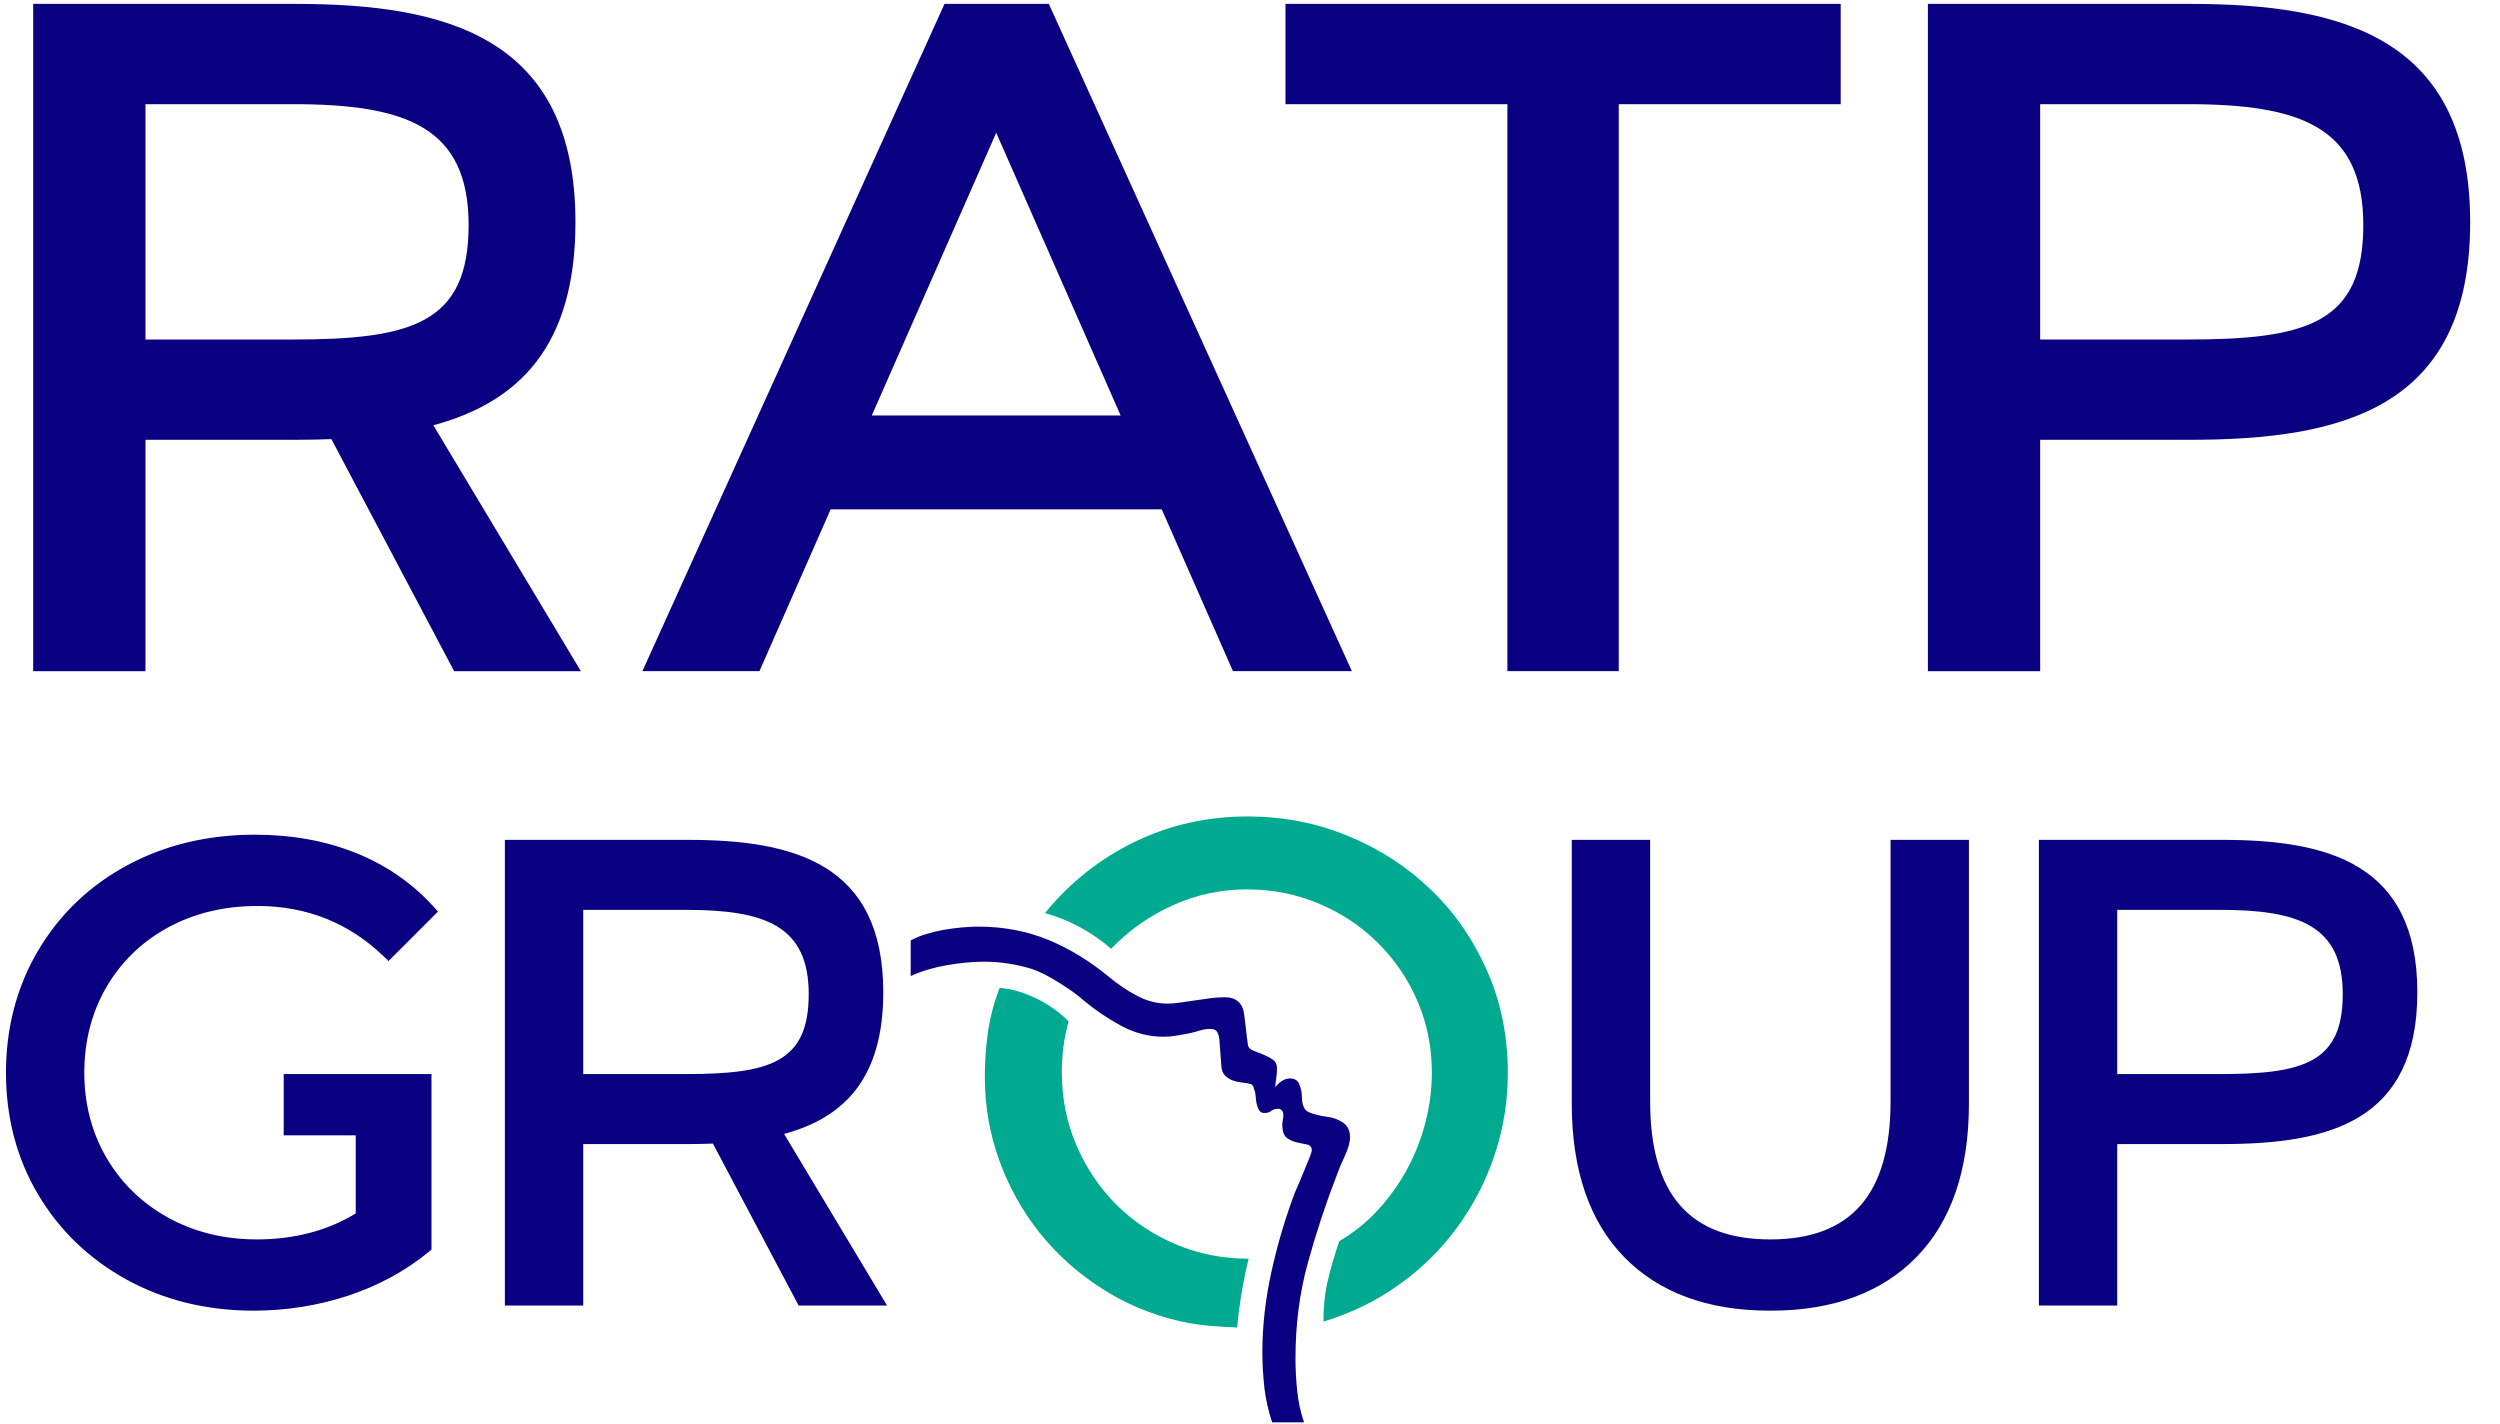
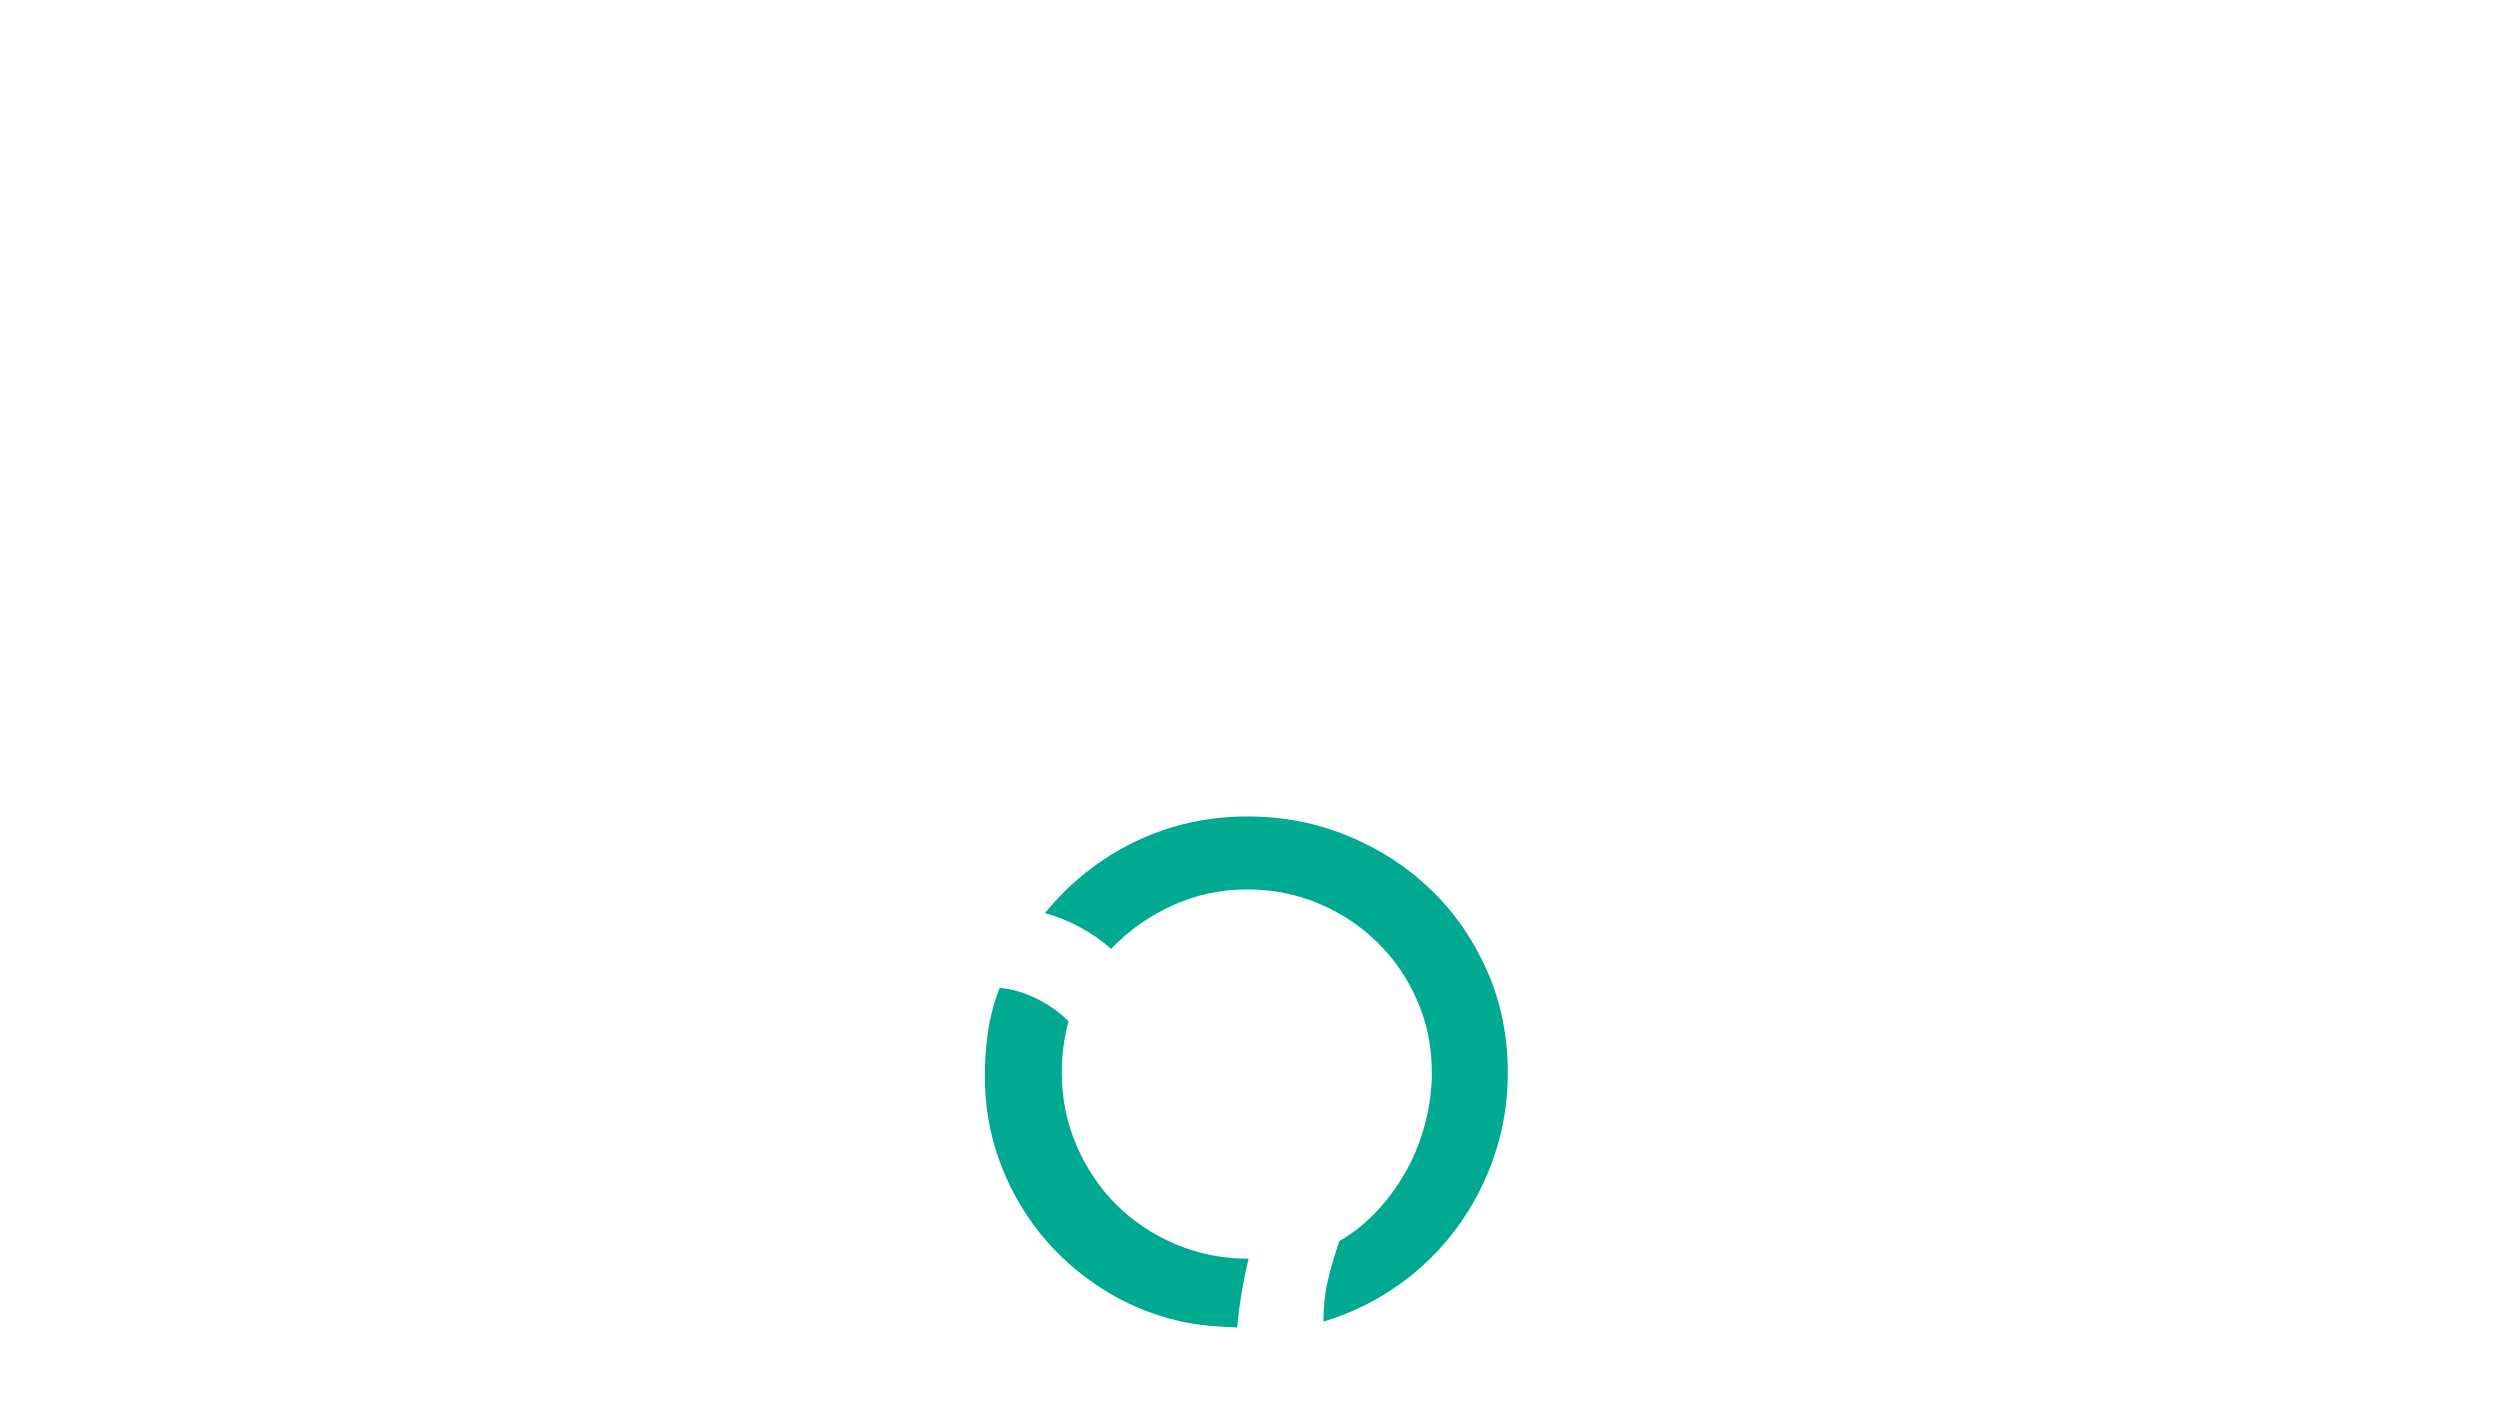
<svg xmlns="http://www.w3.org/2000/svg" width="72" height="41" viewBox="0 0 72 41" fill="none">
  <path fill-rule="evenodd" clip-rule="evenodd" d="M42.836 27.977C42.442 27.077 41.907 26.298 41.226 25.639C40.546 24.978 39.749 24.458 38.838 24.082C37.925 23.702 36.956 23.514 35.928 23.514C34.779 23.514 33.7 23.754 32.694 24.238C31.687 24.724 30.82 25.409 30.094 26.297C30.435 26.388 30.773 26.526 31.107 26.705C31.439 26.887 31.738 27.093 31.999 27.326C32.507 26.797 33.112 26.37 33.782 26.07C34.452 25.767 35.18 25.613 35.916 25.615C36.651 25.615 37.342 25.753 37.986 26.025C38.632 26.297 39.196 26.672 39.677 27.149C40.164 27.629 40.553 28.2 40.821 28.828C41.099 29.468 41.237 30.156 41.237 30.893C41.237 31.367 41.176 31.84 41.055 32.315C40.935 32.787 40.758 33.242 40.527 33.67C40.292 34.098 40.014 34.49 39.686 34.846C39.361 35.201 38.986 35.504 38.57 35.747C38.431 36.163 38.318 36.541 38.239 36.889C38.157 37.238 38.115 37.627 38.115 38.062C38.914 37.82 39.636 37.467 40.285 37.003C40.928 36.55 41.492 35.996 41.956 35.363C42.424 34.728 42.79 34.023 43.04 33.275C43.299 32.514 43.425 31.719 43.425 30.893C43.425 29.845 43.228 28.87 42.836 27.977ZM32.15 34.693C31.668 34.21 31.284 33.641 31.002 32.987C30.721 32.33 30.58 31.631 30.58 30.884C30.58 30.37 30.645 29.881 30.776 29.416C30.533 29.167 30.231 28.949 29.867 28.767C29.502 28.585 29.143 28.479 28.79 28.45C28.631 28.857 28.519 29.28 28.455 29.712C28.393 30.14 28.362 30.571 28.363 31.003C28.363 31.85 28.501 32.657 28.781 33.424C29.052 34.176 29.443 34.879 29.941 35.505C30.442 36.128 31.04 36.665 31.713 37.097C32.398 37.543 33.155 37.859 33.981 38.051C34.253 38.111 34.527 38.154 34.806 38.18C35.082 38.206 35.357 38.22 35.63 38.231C35.66 37.898 35.702 37.566 35.758 37.236C35.813 36.905 35.88 36.576 35.961 36.251C35.214 36.251 34.514 36.112 33.86 35.834C33.205 35.558 32.636 35.176 32.15 34.693Z" fill="#00AA91" />
-   <path fill-rule="evenodd" clip-rule="evenodd" d="M38.505 33.827C38.555 33.686 38.63 33.507 38.731 33.291C38.831 33.075 38.881 32.895 38.881 32.752C38.881 32.563 38.813 32.421 38.678 32.33C38.539 32.238 38.381 32.181 38.217 32.163C37.996 32.134 37.818 32.087 37.688 32.028C37.556 31.97 37.493 31.811 37.493 31.559C37.493 31.457 37.468 31.349 37.422 31.235C37.379 31.119 37.289 31.059 37.156 31.059C37.073 31.059 36.991 31.085 36.914 31.134C36.838 31.187 36.772 31.247 36.722 31.316L36.758 31.043C36.771 30.95 36.777 30.859 36.777 30.767C36.777 30.654 36.737 30.572 36.654 30.516C36.569 30.457 36.478 30.409 36.382 30.371C36.286 30.331 36.189 30.293 36.092 30.256C36.002 30.219 35.948 30.164 35.941 30.094C35.919 29.949 35.901 29.804 35.886 29.658C35.87 29.512 35.852 29.368 35.833 29.224C35.793 28.889 35.605 28.72 35.268 28.72C35.129 28.72 34.985 28.733 34.838 28.752C34.692 28.772 34.55 28.79 34.407 28.813C34.256 28.833 34.118 28.852 33.999 28.872C33.874 28.893 33.748 28.904 33.622 28.904C33.32 28.904 33.026 28.828 32.745 28.678C32.471 28.533 32.212 28.36 31.973 28.163C31.409 27.692 30.817 27.329 30.198 27.071C29.577 26.816 28.899 26.686 28.164 26.686C28.023 26.686 27.866 26.696 27.694 26.711C27.523 26.728 27.351 26.749 27.181 26.778C27.011 26.809 26.842 26.85 26.676 26.9C26.521 26.946 26.371 27.009 26.228 27.085V28.11C26.542 27.968 26.889 27.863 27.272 27.797C27.655 27.73 28.012 27.697 28.344 27.697C28.809 27.697 29.267 27.767 29.722 27.907C29.952 27.988 30.211 28.117 30.498 28.299C30.788 28.478 31.022 28.647 31.203 28.807C31.536 29.085 31.895 29.329 32.276 29.535C32.668 29.751 33.081 29.858 33.516 29.858C33.626 29.858 33.748 29.849 33.879 29.826C34.016 29.805 34.151 29.78 34.286 29.752C34.38 29.729 34.474 29.704 34.566 29.675C34.657 29.648 34.752 29.634 34.846 29.632C34.947 29.632 35.014 29.658 35.05 29.713C35.085 29.768 35.108 29.843 35.117 29.933L35.178 30.735C35.19 30.839 35.225 30.918 35.284 30.979C35.347 31.038 35.419 31.085 35.501 31.117C35.581 31.146 35.671 31.165 35.767 31.176C35.864 31.187 35.948 31.201 36.02 31.22C36.06 31.231 36.089 31.264 36.103 31.322C36.12 31.376 36.131 31.413 36.142 31.433C36.153 31.474 36.159 31.528 36.165 31.601C36.17 31.671 36.181 31.739 36.195 31.804C36.21 31.87 36.234 31.93 36.264 31.978C36.295 32.028 36.346 32.055 36.417 32.055C36.498 32.055 36.562 32.034 36.612 31.993C36.663 31.955 36.729 31.932 36.809 31.932C36.861 31.932 36.898 31.952 36.924 31.988C36.95 32.026 36.963 32.071 36.961 32.116C36.961 32.166 36.956 32.21 36.946 32.251C36.935 32.296 36.93 32.342 36.931 32.388C36.931 32.579 36.975 32.709 37.067 32.776C37.159 32.84 37.256 32.883 37.363 32.904C37.467 32.924 37.562 32.943 37.648 32.964C37.736 32.983 37.779 33.04 37.779 33.131C37.779 33.162 37.759 33.22 37.725 33.313C37.688 33.403 37.645 33.511 37.595 33.631C37.545 33.751 37.493 33.878 37.438 34.011C37.383 34.142 37.335 34.253 37.294 34.344C37.015 35.083 36.79 35.841 36.621 36.612C36.445 37.402 36.356 38.183 36.356 38.949C36.356 39.292 36.378 39.636 36.415 39.973C36.455 40.311 36.53 40.641 36.638 40.964H37.556C37.455 40.669 37.389 40.362 37.359 40.052C37.326 39.737 37.309 39.422 37.31 39.106C37.31 38.147 37.428 37.238 37.664 36.377C37.902 35.513 38.183 34.663 38.505 33.827ZM8.171 30.933V32.698H10.245V34.947C9.433 35.443 8.475 35.695 7.396 35.695C6.456 35.695 5.597 35.484 4.844 35.069C4.093 34.655 3.496 34.076 3.07 33.349C2.644 32.621 2.428 31.795 2.428 30.893C2.428 29.98 2.644 29.147 3.07 28.419C3.496 27.693 4.092 27.117 4.843 26.709C5.596 26.3 6.461 26.092 7.414 26.092C8.829 26.092 10.051 26.58 11.049 27.542L11.19 27.678L12.614 26.253L12.487 26.113C11.875 25.436 11.122 24.916 10.249 24.565C9.38 24.216 8.401 24.039 7.34 24.039C5.987 24.039 4.752 24.335 3.668 24.918C2.581 25.503 1.718 26.329 1.101 27.372C0.484 28.414 0.172 29.599 0.172 30.893C0.172 32.188 0.484 33.37 1.101 34.407C1.717 35.443 2.578 36.268 3.658 36.859C4.735 37.448 5.962 37.747 7.303 37.747C8.249 37.747 9.171 37.6 10.042 37.31C10.916 37.018 11.695 36.593 12.355 36.047L12.427 35.988V30.933H8.171ZM23.291 28.633C23.291 26.664 22.04 26.204 19.757 26.204H16.797V30.933H19.757C22.164 30.933 23.291 30.602 23.291 28.633ZM23 37.599L20.532 32.935C20.297 32.944 20.056 32.949 19.812 32.949H16.797V37.599H14.54V24.188H19.812C22.86 24.188 25.438 24.864 25.438 28.576C25.438 31.083 24.286 32.197 22.582 32.657L25.547 37.599H23ZM67.471 28.633C67.471 26.664 66.22 26.204 63.937 26.204H60.977V30.933H63.937C66.344 30.933 67.471 30.602 67.471 28.633ZM63.993 32.949H60.977V37.599H58.72V24.188H63.993C67.04 24.188 69.619 24.864 69.619 28.576C69.619 32.288 67.093 32.949 63.993 32.949ZM68.063 6.482C68.063 3.66 66.271 3 62.999 3H58.757V9.778H62.999C66.449 9.778 68.063 9.304 68.063 6.482ZM63.079 12.666H58.757V19.33H55.523V0.112H63.079C67.446 0.112 71.141 1.08 71.141 6.4C71.141 11.719 67.522 12.666 63.079 12.666ZM13.496 6.482C13.496 3.66 11.704 3 8.432 3H4.19V9.778H8.432C11.881 9.778 13.496 9.304 13.496 6.482H13.496ZM13.079 19.33L9.544 12.646C9.205 12.66 8.862 12.666 8.512 12.666H4.19V19.33H0.956V0.112H8.512C12.878 0.112 16.573 1.08 16.573 6.4C16.573 9.993 14.921 11.589 12.481 12.248L16.729 19.33H13.079ZM37.022 0.112H53.012V3H46.62V19.329H43.413V3H37.022V0.112ZM32.275 11.966H25.107L28.691 3.823L32.275 11.966ZM27.202 0.112L18.501 19.329H21.872L23.923 14.668H33.458L35.509 19.329H38.934L30.206 0.112L27.202 0.112ZM50.967 37.747C49.185 37.747 47.773 37.227 46.773 36.2C45.774 35.175 45.267 33.69 45.267 31.786V24.188H47.524V31.711C47.524 34.392 48.656 35.695 50.986 35.695C53.315 35.695 54.448 34.392 54.448 31.711V24.188H56.705V31.786C56.705 33.69 56.198 35.175 55.198 36.2C54.198 37.227 52.786 37.747 51.004 37.747H50.967Z" fill="#0A0082" />
</svg>